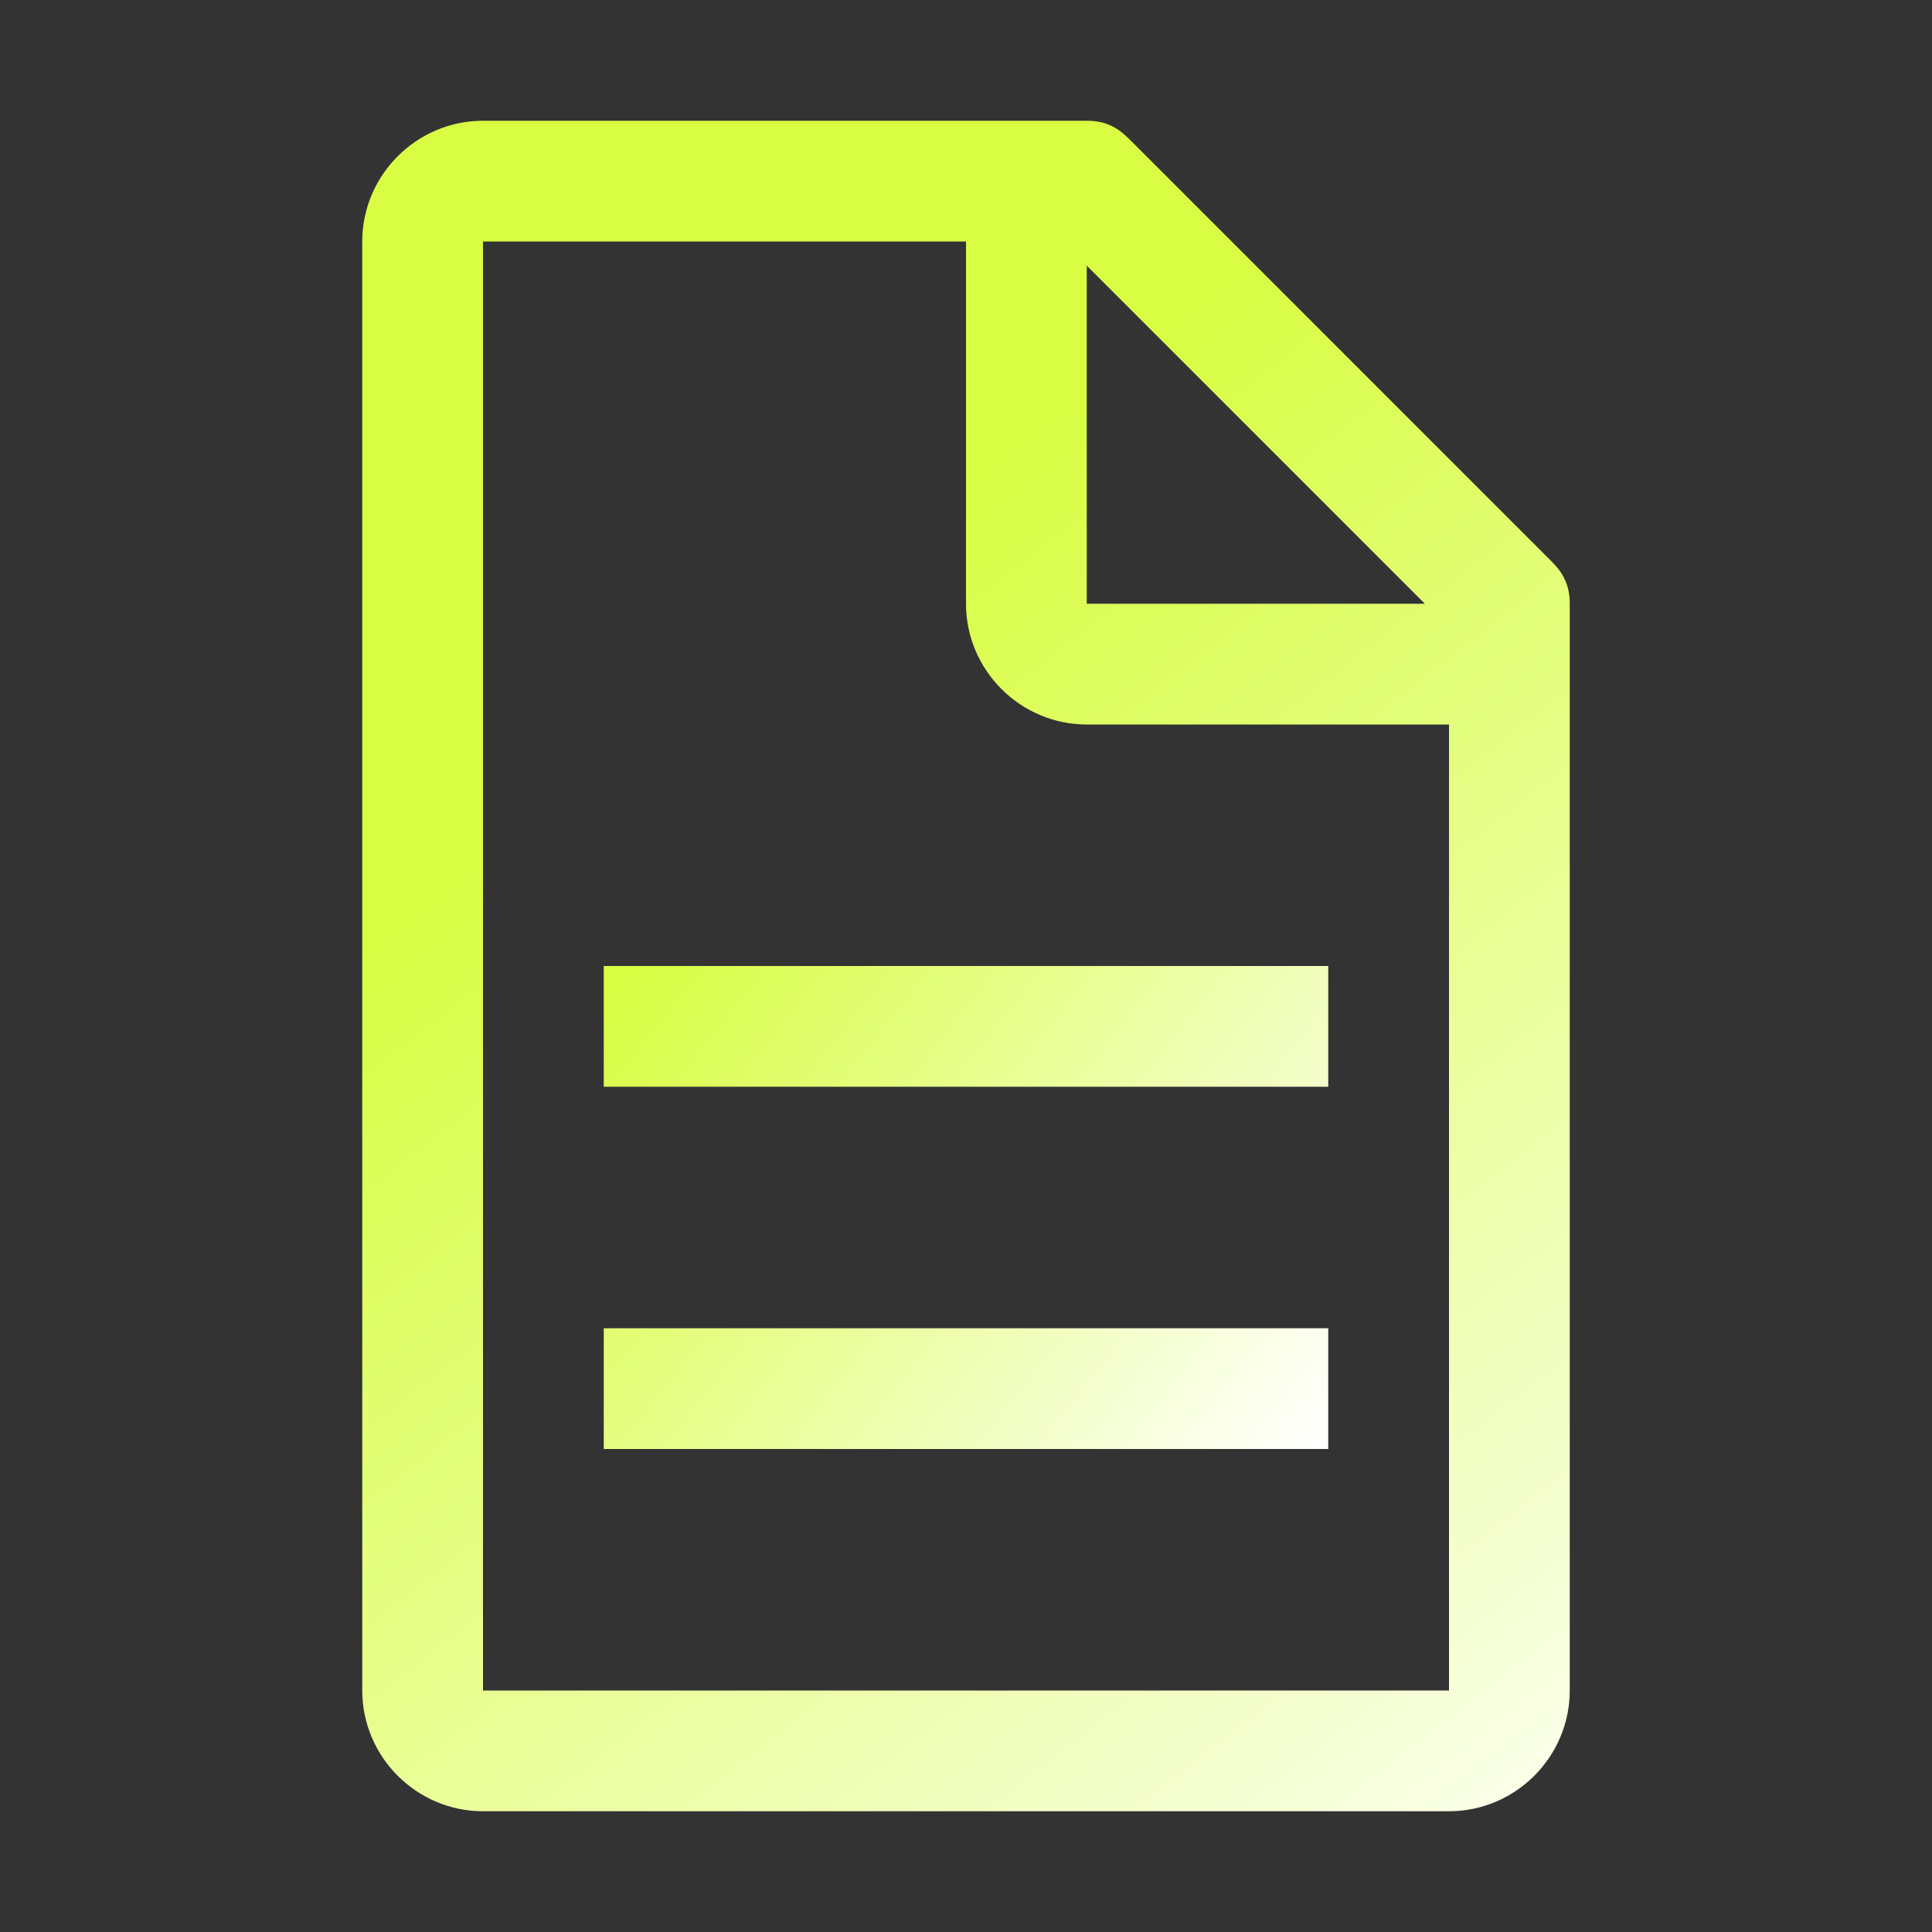
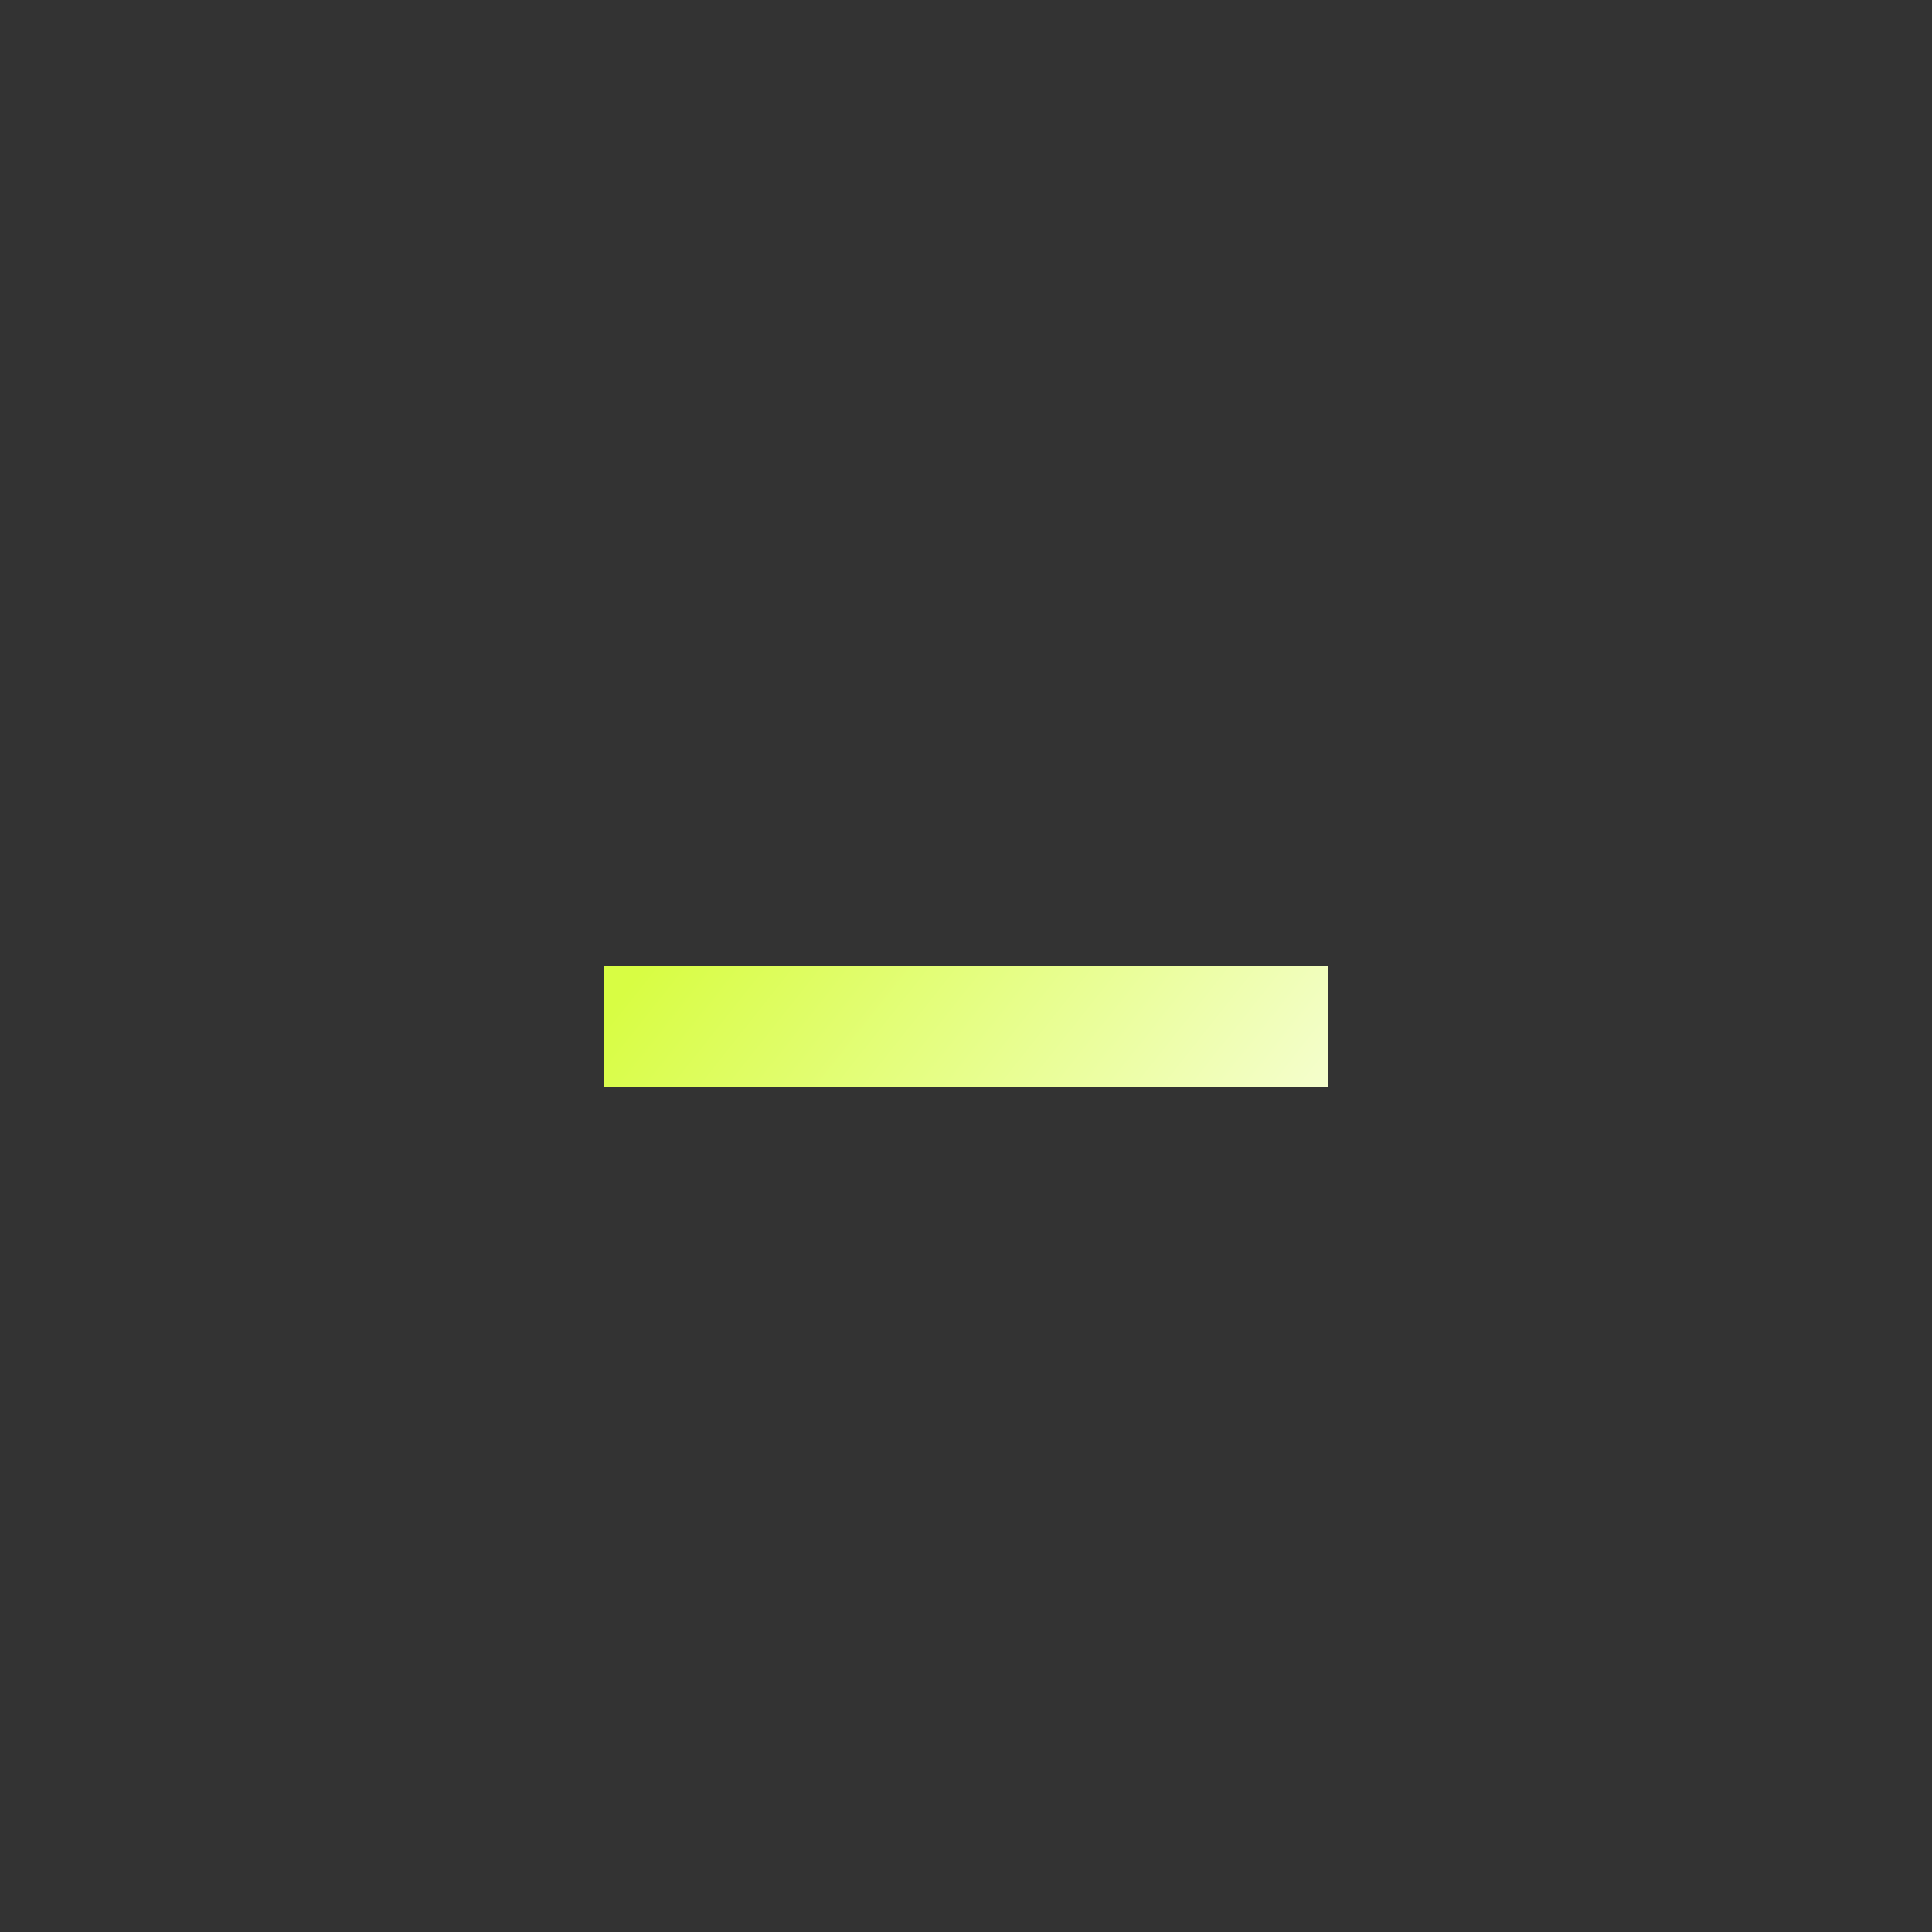
<svg xmlns="http://www.w3.org/2000/svg" width="150" height="150" viewBox="0 0 150 150" fill="none">
  <rect x="0" y="0" width="150" height="150" fill="#333333" stroke="none" />
-   <path d="M120.469 43.594L87.656 10.781C86.719 9.844 85.781 9.375 84.375 9.375H37.5C32.344 9.375 28.125 13.594 28.125 18.75V131.25C28.125 136.406 32.344 140.625 37.5 140.625H112.5C117.656 140.625 121.875 136.406 121.875 131.25V46.875C121.875 45.469 121.406 44.531 120.469 43.594ZM84.375 20.625L110.625 46.875H84.375V20.625ZM112.5 131.25H37.5V18.75H75V46.875C75 52.031 79.219 56.25 84.375 56.25H112.5V131.25Z" fill="url(#paint0_linear_700_344)" />
-   <path d="M46.875 103.125H103.125V112.5H46.875V103.125ZM46.875 75H103.125V84.375H46.875V75Z" fill="url(#paint1_linear_700_344)" />
+   <path d="M46.875 103.125V112.5H46.875V103.125ZM46.875 75H103.125V84.375H46.875V75Z" fill="url(#paint1_linear_700_344)" />
  <defs>
    <linearGradient id="paint0_linear_700_344" x1="54" y1="54.75" x2="128.625" y2="150.375" gradientUnits="userSpaceOnUse">
      <stop stop-color="#D8FD43" />
      <stop offset="1" stop-color="white" />
    </linearGradient>
    <linearGradient id="paint1_linear_700_344" x1="52.125" y1="72.375" x2="102.75" y2="112.5" gradientUnits="userSpaceOnUse">
      <stop stop-color="#D8FD43" />
      <stop offset="1" stop-color="white" />
    </linearGradient>
  </defs>
</svg>